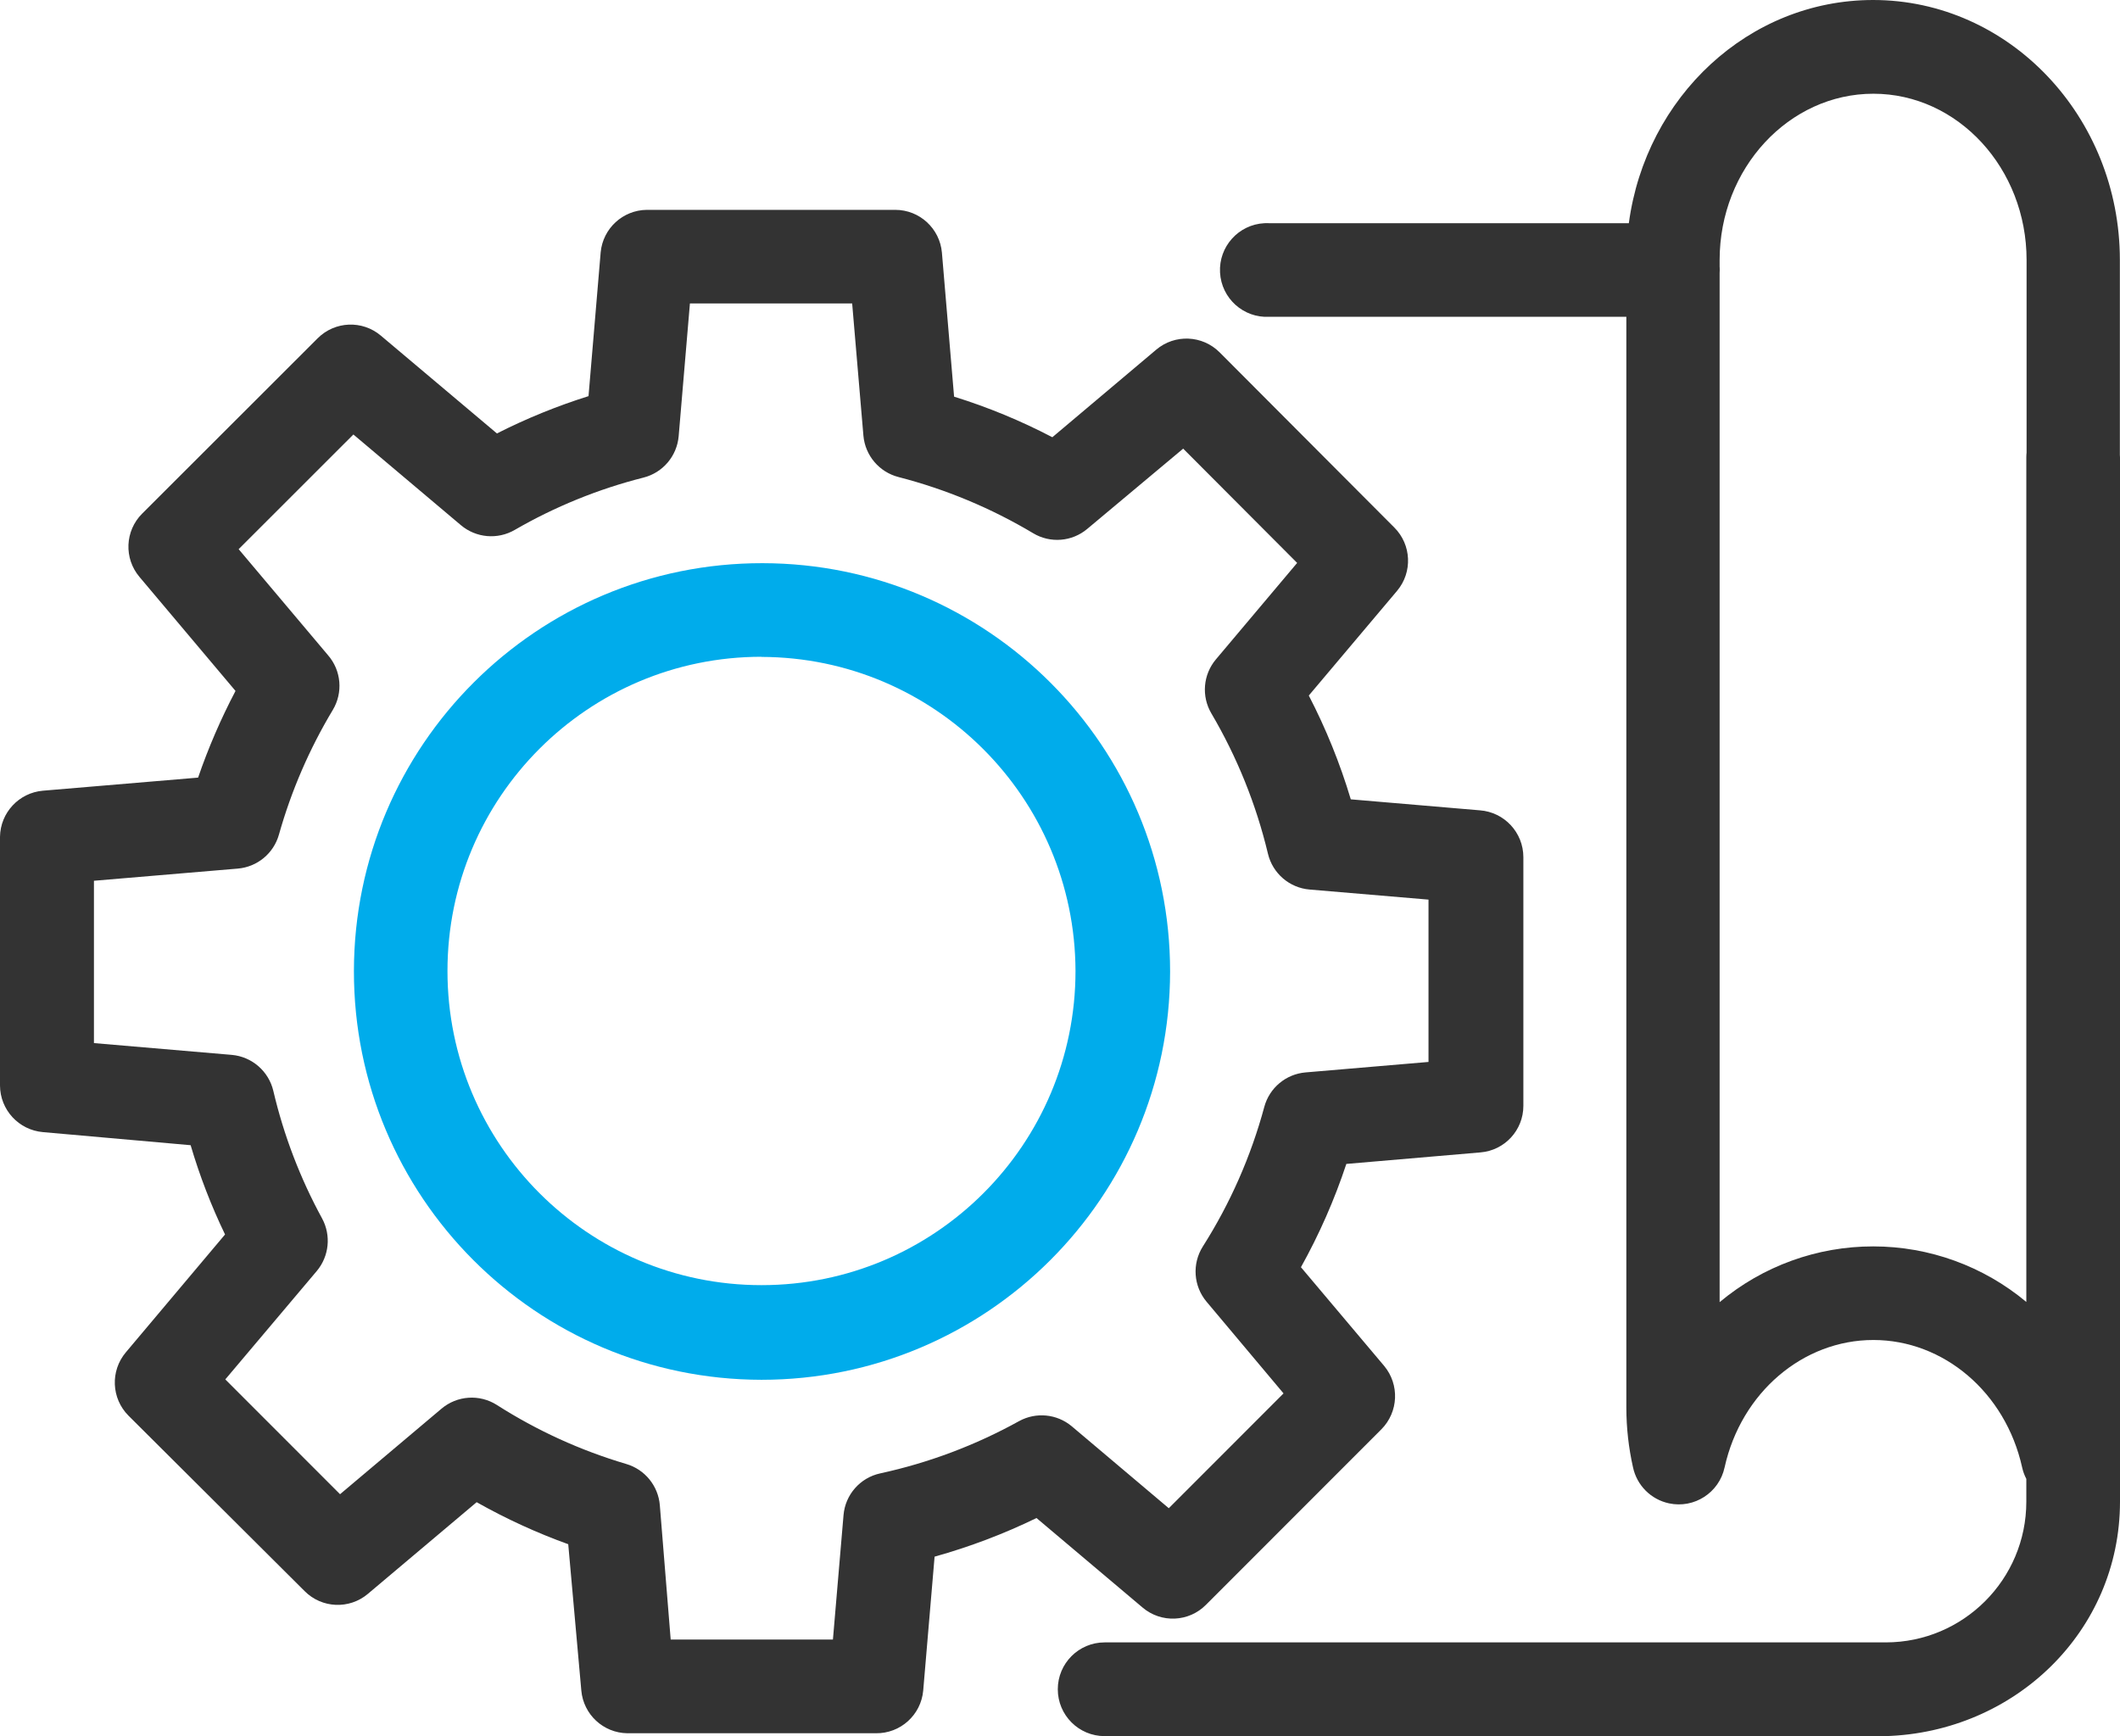
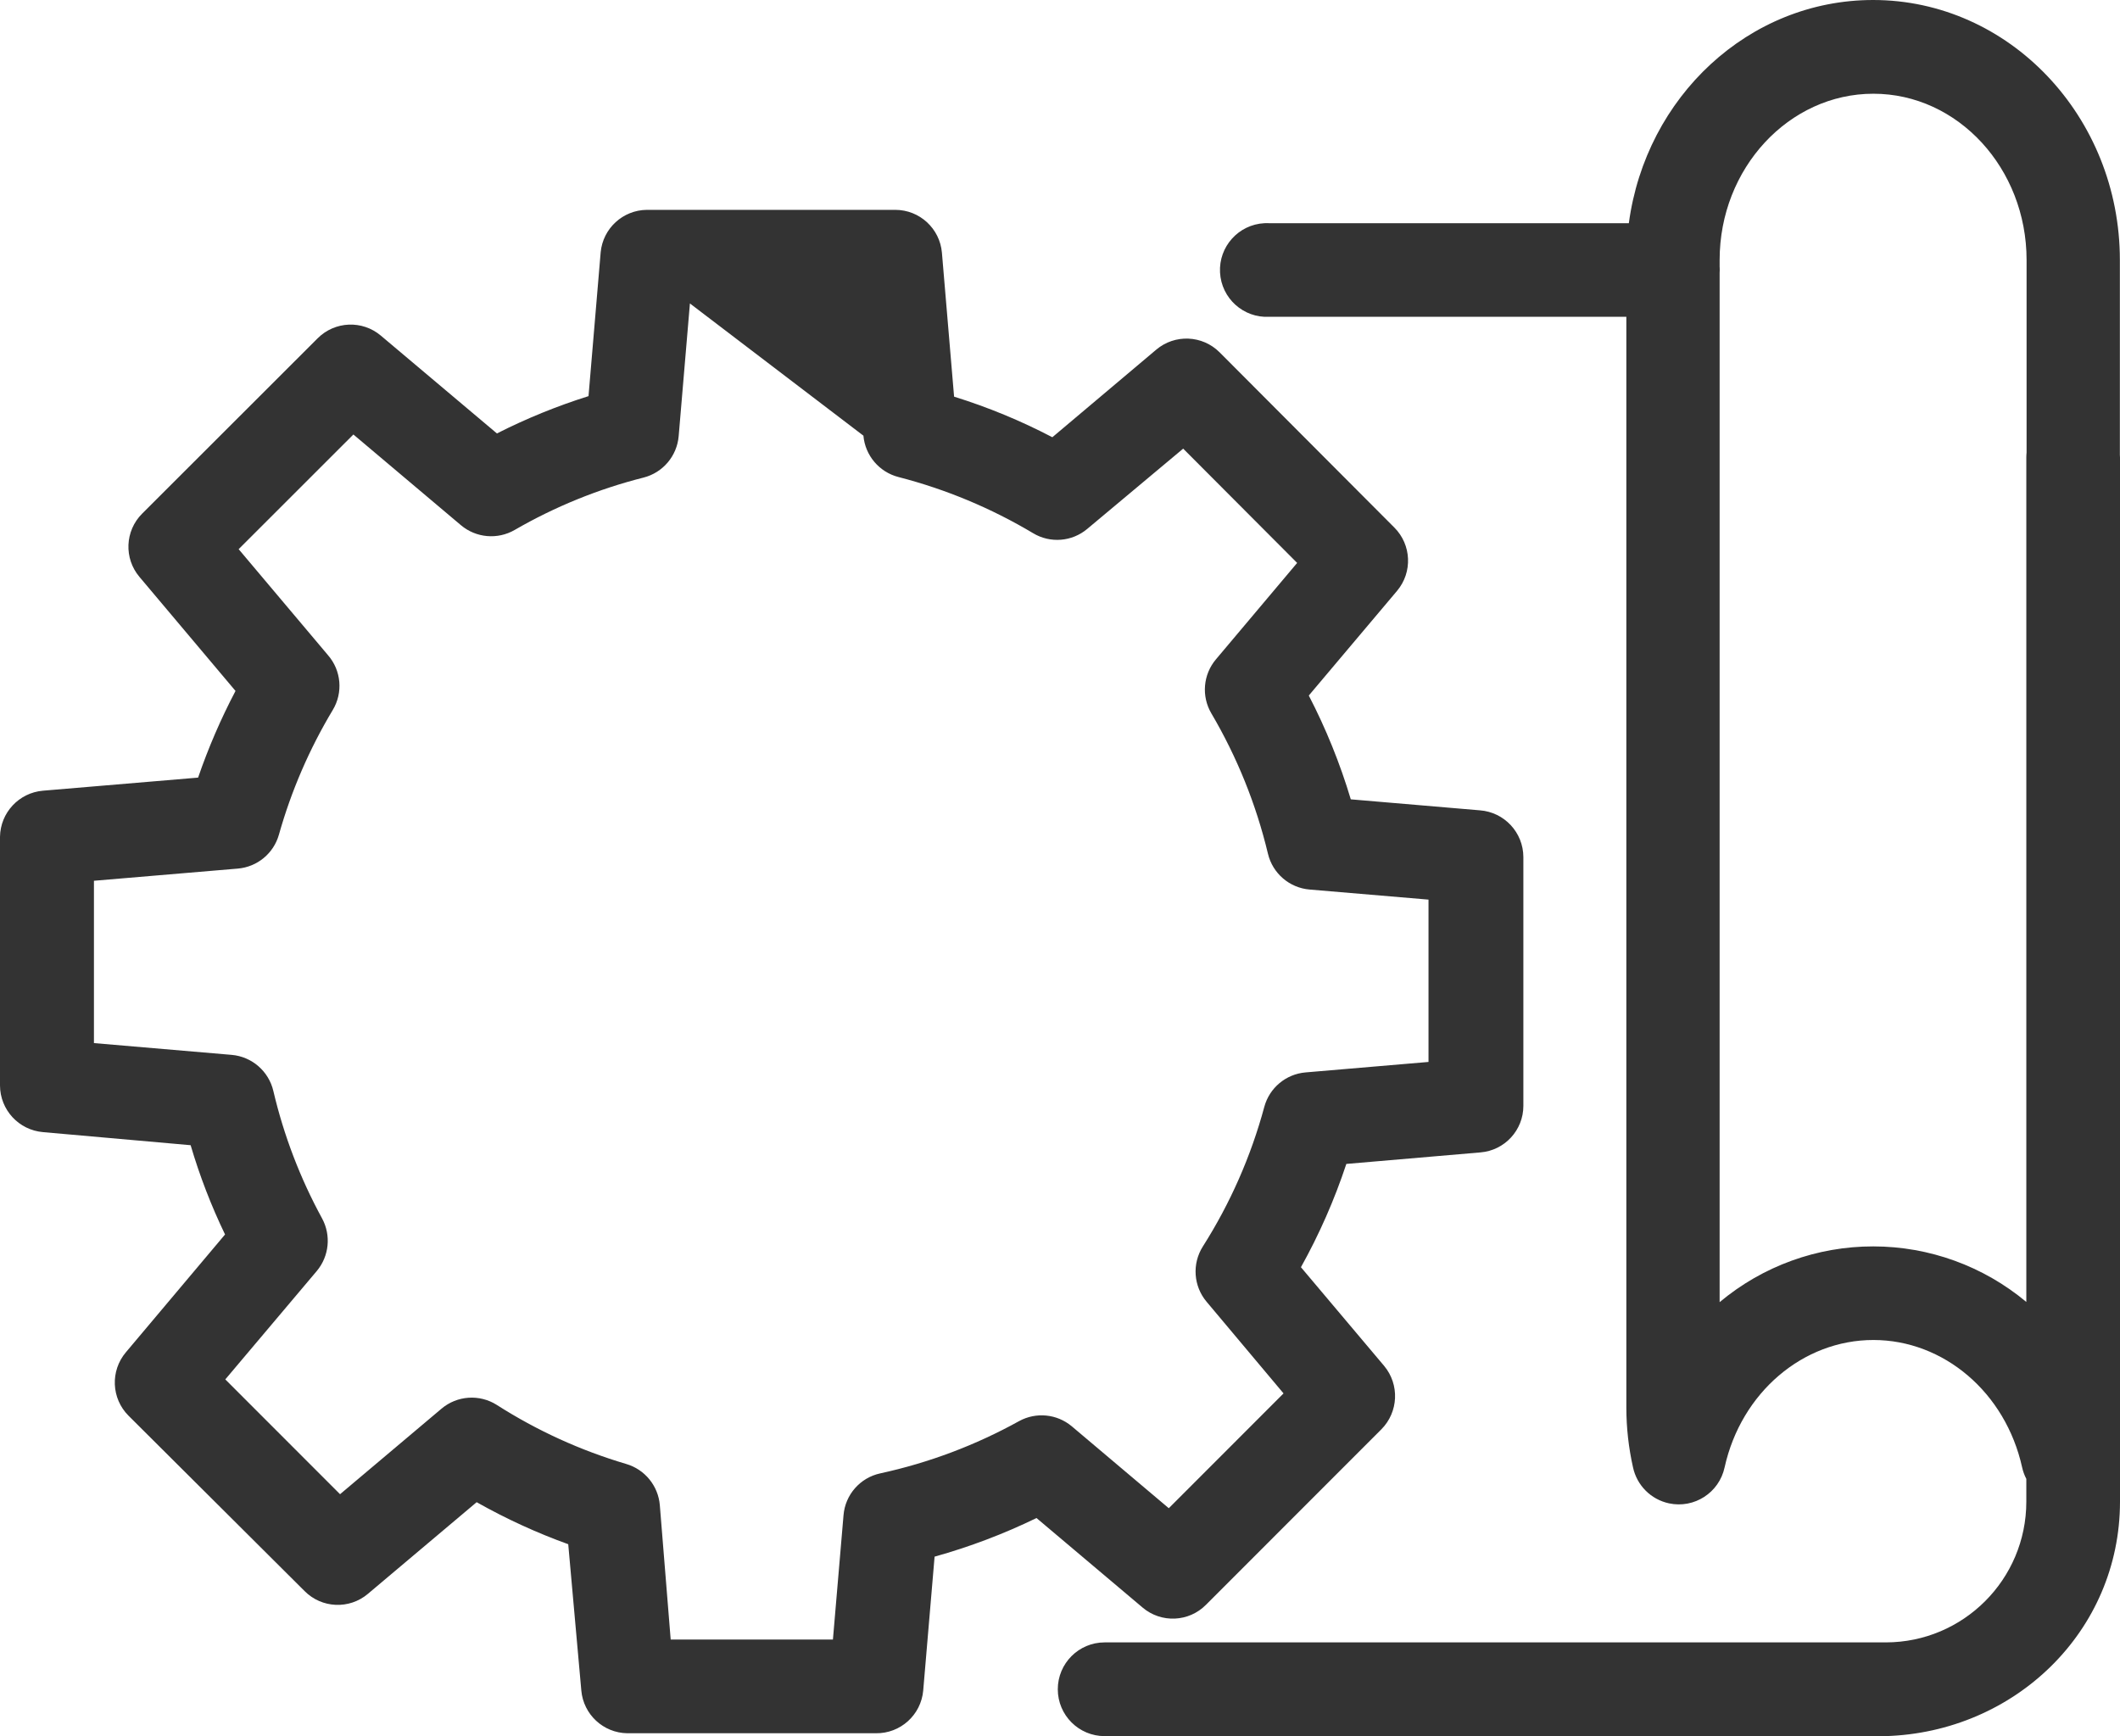
<svg xmlns="http://www.w3.org/2000/svg" width="486px" height="398px">
-   <path fill-rule="evenodd" fill="rgb(51, 51, 51)" d="M432.190,397.967 C432.190,397.967 432.190,397.967 432.190,397.967 L432.190,397.966 L253.243,397.966 C247.313,397.973 242.500,393.168 242.494,387.235 C242.488,381.301 247.291,376.487 253.221,376.481 C253.229,376.481 253.236,376.481 253.243,376.481 L432.310,376.481 C450.095,376.464 464.508,362.045 464.524,344.252 L464.524,338.999 C464.098,338.180 463.771,337.296 463.564,336.360 C459.755,319.165 445.568,307.162 429.461,307.162 C413.354,307.162 399.166,319.165 395.357,336.360 C394.110,342.161 388.399,345.852 382.602,344.605 C378.473,343.716 375.248,340.490 374.361,336.360 C373.356,331.888 372.843,327.320 372.831,322.736 L372.831,72.620 L290.976,72.620 C285.054,72.933 279.999,68.384 279.686,62.459 C279.373,56.535 283.919,51.477 289.842,51.164 C290.220,51.144 290.598,51.144 290.976,51.164 L373.404,51.164 C377.292,22.177 400.914,0.000 429.401,0.000 C460.595,0.000 485.970,26.737 485.970,59.596 L485.970,104.265 C485.981,104.459 486.000,104.651 486.000,104.848 L486.000,344.252 C485.967,373.951 461.876,397.1 432.190,397.967 ZM464.584,59.596 C464.584,38.591 448.837,21.486 429.461,21.486 C410.084,21.486 394.217,38.591 394.217,59.596 L394.217,61.205 C394.220,61.245 394.227,61.284 394.230,61.324 C394.252,61.747 394.243,62.164 394.217,62.576 L394.217,298.490 C404.096,290.214 416.576,285.688 429.461,285.707 C442.279,285.716 454.686,290.224 464.524,298.442 L464.524,104.848 C464.525,104.470 464.546,104.096 464.584,103.728 L464.584,59.596 ZM320.281,135.426 L300.035,159.433 C303.980,167.046 307.204,175.013 309.663,183.229 L339.267,185.750 C344.873,186.173 349.210,190.839 349.225,196.463 L349.225,253.478 C349.228,259.059 344.948,263.707 339.387,264.161 L308.643,266.802 C305.926,275.004 302.441,282.931 298.235,290.478 L317.311,313.104 C320.876,317.383 320.603,323.673 316.681,327.628 L276.459,367.868 C272.525,371.834 266.204,372.108 261.942,368.499 L237.616,347.973 C230.109,351.619 222.289,354.582 214.250,356.826 L211.641,387.524 C211.139,393.125 206.404,397.392 200.783,397.306 L143.793,397.306 C138.299,397.221 133.756,392.999 133.265,387.524 L130.266,353.975 C123.010,351.357 115.987,348.134 109.270,344.342 L84.344,365.348 C80.081,368.957 73.761,368.683 69.827,364.718 L29.454,324.507 C25.514,320.557 25.253,314.245 28.855,309.983 L51.590,282.976 C48.412,276.379 45.773,269.535 43.702,262.510 L9.838,259.510 C4.291,259.029 0.026,254.397 -0.000,248.827 L-0.000,191.812 C0.087,186.288 4.337,181.725 9.838,181.249 L45.412,178.248 C47.761,171.417 50.628,164.776 53.990,158.383 L31.974,132.246 C28.377,127.993 28.637,121.692 32.574,117.752 L72.826,77.541 C76.765,73.603 83.063,73.342 87.314,76.941 L113.919,99.357 C120.671,95.934 127.693,93.073 134.915,90.804 L137.704,57.796 C138.239,52.345 142.788,48.169 148.263,48.103 L205.252,48.103 C210.814,48.113 215.448,52.372 215.930,57.916 L218.720,90.925 C226.492,93.341 234.032,96.455 241.245,100.227 L265.061,80.152 C269.321,76.549 275.630,76.809 279.578,80.752 L319.651,120.933 C323.582,124.871 323.856,131.161 320.281,135.426 ZM271.240,102.838 L249.254,121.233 C245.752,124.185 240.761,124.583 236.836,122.223 C227.215,116.480 216.821,112.145 205.972,109.349 C201.556,108.211 198.335,104.412 197.933,99.867 L195.354,69.559 L158.161,69.559 L155.581,99.987 C155.188,104.536 151.964,108.339 147.543,109.469 C137.188,112.087 127.245,116.127 117.998,121.473 C114.072,123.747 109.142,123.315 105.670,120.392 L81.015,99.597 L54.710,125.884 L75.196,150.190 C78.247,153.702 78.683,158.783 76.276,162.764 C70.919,171.687 66.774,181.284 63.948,191.301 C62.740,195.611 58.987,198.720 54.530,199.103 L21.536,201.894 L21.536,239.104 L53.120,241.805 C57.745,242.211 61.590,245.537 62.658,250.057 C65.054,260.269 68.818,270.110 73.846,279.315 C75.933,283.186 75.458,287.937 72.646,291.318 L51.650,316.195 L77.955,342.512 L101.201,322.916 C104.785,319.883 109.924,319.530 113.889,322.046 C123.093,327.928 133.079,332.484 143.553,335.580 C147.830,336.831 150.895,340.589 151.262,345.032 L153.752,375.821 L190.945,375.821 L193.374,347.313 C193.768,342.623 197.175,338.739 201.773,337.740 C212.929,335.317 223.671,331.273 233.657,325.737 C237.520,323.641 242.269,324.105 245.655,326.908 L267.940,345.723 L294.246,319.406 L276.609,298.400 C273.591,294.820 273.239,289.696 275.739,285.737 C282.028,275.837 286.781,265.042 289.836,253.718 C291.017,249.363 294.791,246.211 299.285,245.826 L327.479,243.425 L327.479,206.215 L300.215,203.905 C295.603,203.516 291.759,200.214 290.676,195.712 C287.971,184.393 283.594,173.541 277.689,163.514 C275.384,159.587 275.805,154.633 278.738,151.151 L297.365,129.035 L271.240,102.838 Z" />
-   <path fill-rule="evenodd" fill="rgb(0, 172, 235)" d="M174.568,316.285 C122.900,316.218 81.069,274.261 81.135,222.570 C81.201,170.879 123.140,129.029 174.808,129.095 C226.440,129.161 268.257,171.064 268.240,222.720 C268.158,274.419 226.243,316.285 174.568,316.285 ZM174.568,150.580 L174.568,150.550 C134.811,150.550 102.581,182.795 102.581,222.570 C102.581,262.345 134.811,294.589 174.568,294.589 C214.325,294.589 246.554,262.345 246.554,222.570 C246.439,182.847 214.272,150.679 174.568,150.580 Z" />
+   <path fill-rule="evenodd" fill="rgb(51, 51, 51)" d="M432.190,397.967 C432.190,397.967 432.190,397.967 432.190,397.967 L432.190,397.966 L253.243,397.966 C247.313,397.973 242.500,393.168 242.494,387.235 C242.488,381.301 247.291,376.487 253.221,376.481 C253.229,376.481 253.236,376.481 253.243,376.481 L432.310,376.481 C450.095,376.464 464.508,362.045 464.524,344.252 L464.524,338.999 C464.098,338.180 463.771,337.296 463.564,336.360 C459.755,319.165 445.568,307.162 429.461,307.162 C413.354,307.162 399.166,319.165 395.357,336.360 C394.110,342.161 388.399,345.852 382.602,344.605 C378.473,343.716 375.248,340.490 374.361,336.360 C373.356,331.888 372.843,327.320 372.831,322.736 L372.831,72.620 L290.976,72.620 C285.054,72.933 279.999,68.384 279.686,62.459 C279.373,56.535 283.919,51.477 289.842,51.164 C290.220,51.144 290.598,51.144 290.976,51.164 L373.404,51.164 C377.292,22.177 400.914,0.000 429.401,0.000 C460.595,0.000 485.970,26.737 485.970,59.596 L485.970,104.265 C485.981,104.459 486.000,104.651 486.000,104.848 L486.000,344.252 C485.967,373.951 461.876,397.1 432.190,397.967 ZM464.584,59.596 C464.584,38.591 448.837,21.486 429.461,21.486 C410.084,21.486 394.217,38.591 394.217,59.596 L394.217,61.205 C394.220,61.245 394.227,61.284 394.230,61.324 C394.252,61.747 394.243,62.164 394.217,62.576 L394.217,298.490 C404.096,290.214 416.576,285.688 429.461,285.707 C442.279,285.716 454.686,290.224 464.524,298.442 L464.524,104.848 C464.525,104.470 464.546,104.096 464.584,103.728 L464.584,59.596 ZM320.281,135.426 L300.035,159.433 C303.980,167.046 307.204,175.013 309.663,183.229 L339.267,185.750 C344.873,186.173 349.210,190.839 349.225,196.463 L349.225,253.478 C349.228,259.059 344.948,263.707 339.387,264.161 L308.643,266.802 C305.926,275.004 302.441,282.931 298.235,290.478 L317.311,313.104 C320.876,317.383 320.603,323.673 316.681,327.628 L276.459,367.868 C272.525,371.834 266.204,372.108 261.942,368.499 L237.616,347.973 C230.109,351.619 222.289,354.582 214.250,356.826 L211.641,387.524 C211.139,393.125 206.404,397.392 200.783,397.306 L143.793,397.306 C138.299,397.221 133.756,392.999 133.265,387.524 L130.266,353.975 C123.010,351.357 115.987,348.134 109.270,344.342 L84.344,365.348 C80.081,368.957 73.761,368.683 69.827,364.718 L29.454,324.507 C25.514,320.557 25.253,314.245 28.855,309.983 L51.590,282.976 C48.412,276.379 45.773,269.535 43.702,262.510 L9.838,259.510 C4.291,259.029 0.026,254.397 -0.000,248.827 L-0.000,191.812 C0.087,186.288 4.337,181.725 9.838,181.249 L45.412,178.248 C47.761,171.417 50.628,164.776 53.990,158.383 L31.974,132.246 C28.377,127.993 28.637,121.692 32.574,117.752 L72.826,77.541 C76.765,73.603 83.063,73.342 87.314,76.941 L113.919,99.357 C120.671,95.934 127.693,93.073 134.915,90.804 L137.704,57.796 C138.239,52.345 142.788,48.169 148.263,48.103 L205.252,48.103 C210.814,48.113 215.448,52.372 215.930,57.916 L218.720,90.925 C226.492,93.341 234.032,96.455 241.245,100.227 L265.061,80.152 C269.321,76.549 275.630,76.809 279.578,80.752 L319.651,120.933 C323.582,124.871 323.856,131.161 320.281,135.426 ZM271.240,102.838 L249.254,121.233 C245.752,124.185 240.761,124.583 236.836,122.223 C227.215,116.480 216.821,112.145 205.972,109.349 C201.556,108.211 198.335,104.412 197.933,99.867 L158.161,69.559 L155.581,99.987 C155.188,104.536 151.964,108.339 147.543,109.469 C137.188,112.087 127.245,116.127 117.998,121.473 C114.072,123.747 109.142,123.315 105.670,120.392 L81.015,99.597 L54.710,125.884 L75.196,150.190 C78.247,153.702 78.683,158.783 76.276,162.764 C70.919,171.687 66.774,181.284 63.948,191.301 C62.740,195.611 58.987,198.720 54.530,199.103 L21.536,201.894 L21.536,239.104 L53.120,241.805 C57.745,242.211 61.590,245.537 62.658,250.057 C65.054,260.269 68.818,270.110 73.846,279.315 C75.933,283.186 75.458,287.937 72.646,291.318 L51.650,316.195 L77.955,342.512 L101.201,322.916 C104.785,319.883 109.924,319.530 113.889,322.046 C123.093,327.928 133.079,332.484 143.553,335.580 C147.830,336.831 150.895,340.589 151.262,345.032 L153.752,375.821 L190.945,375.821 L193.374,347.313 C193.768,342.623 197.175,338.739 201.773,337.740 C212.929,335.317 223.671,331.273 233.657,325.737 C237.520,323.641 242.269,324.105 245.655,326.908 L267.940,345.723 L294.246,319.406 L276.609,298.400 C273.591,294.820 273.239,289.696 275.739,285.737 C282.028,275.837 286.781,265.042 289.836,253.718 C291.017,249.363 294.791,246.211 299.285,245.826 L327.479,243.425 L327.479,206.215 L300.215,203.905 C295.603,203.516 291.759,200.214 290.676,195.712 C287.971,184.393 283.594,173.541 277.689,163.514 C275.384,159.587 275.805,154.633 278.738,151.151 L297.365,129.035 L271.240,102.838 Z" />
</svg>